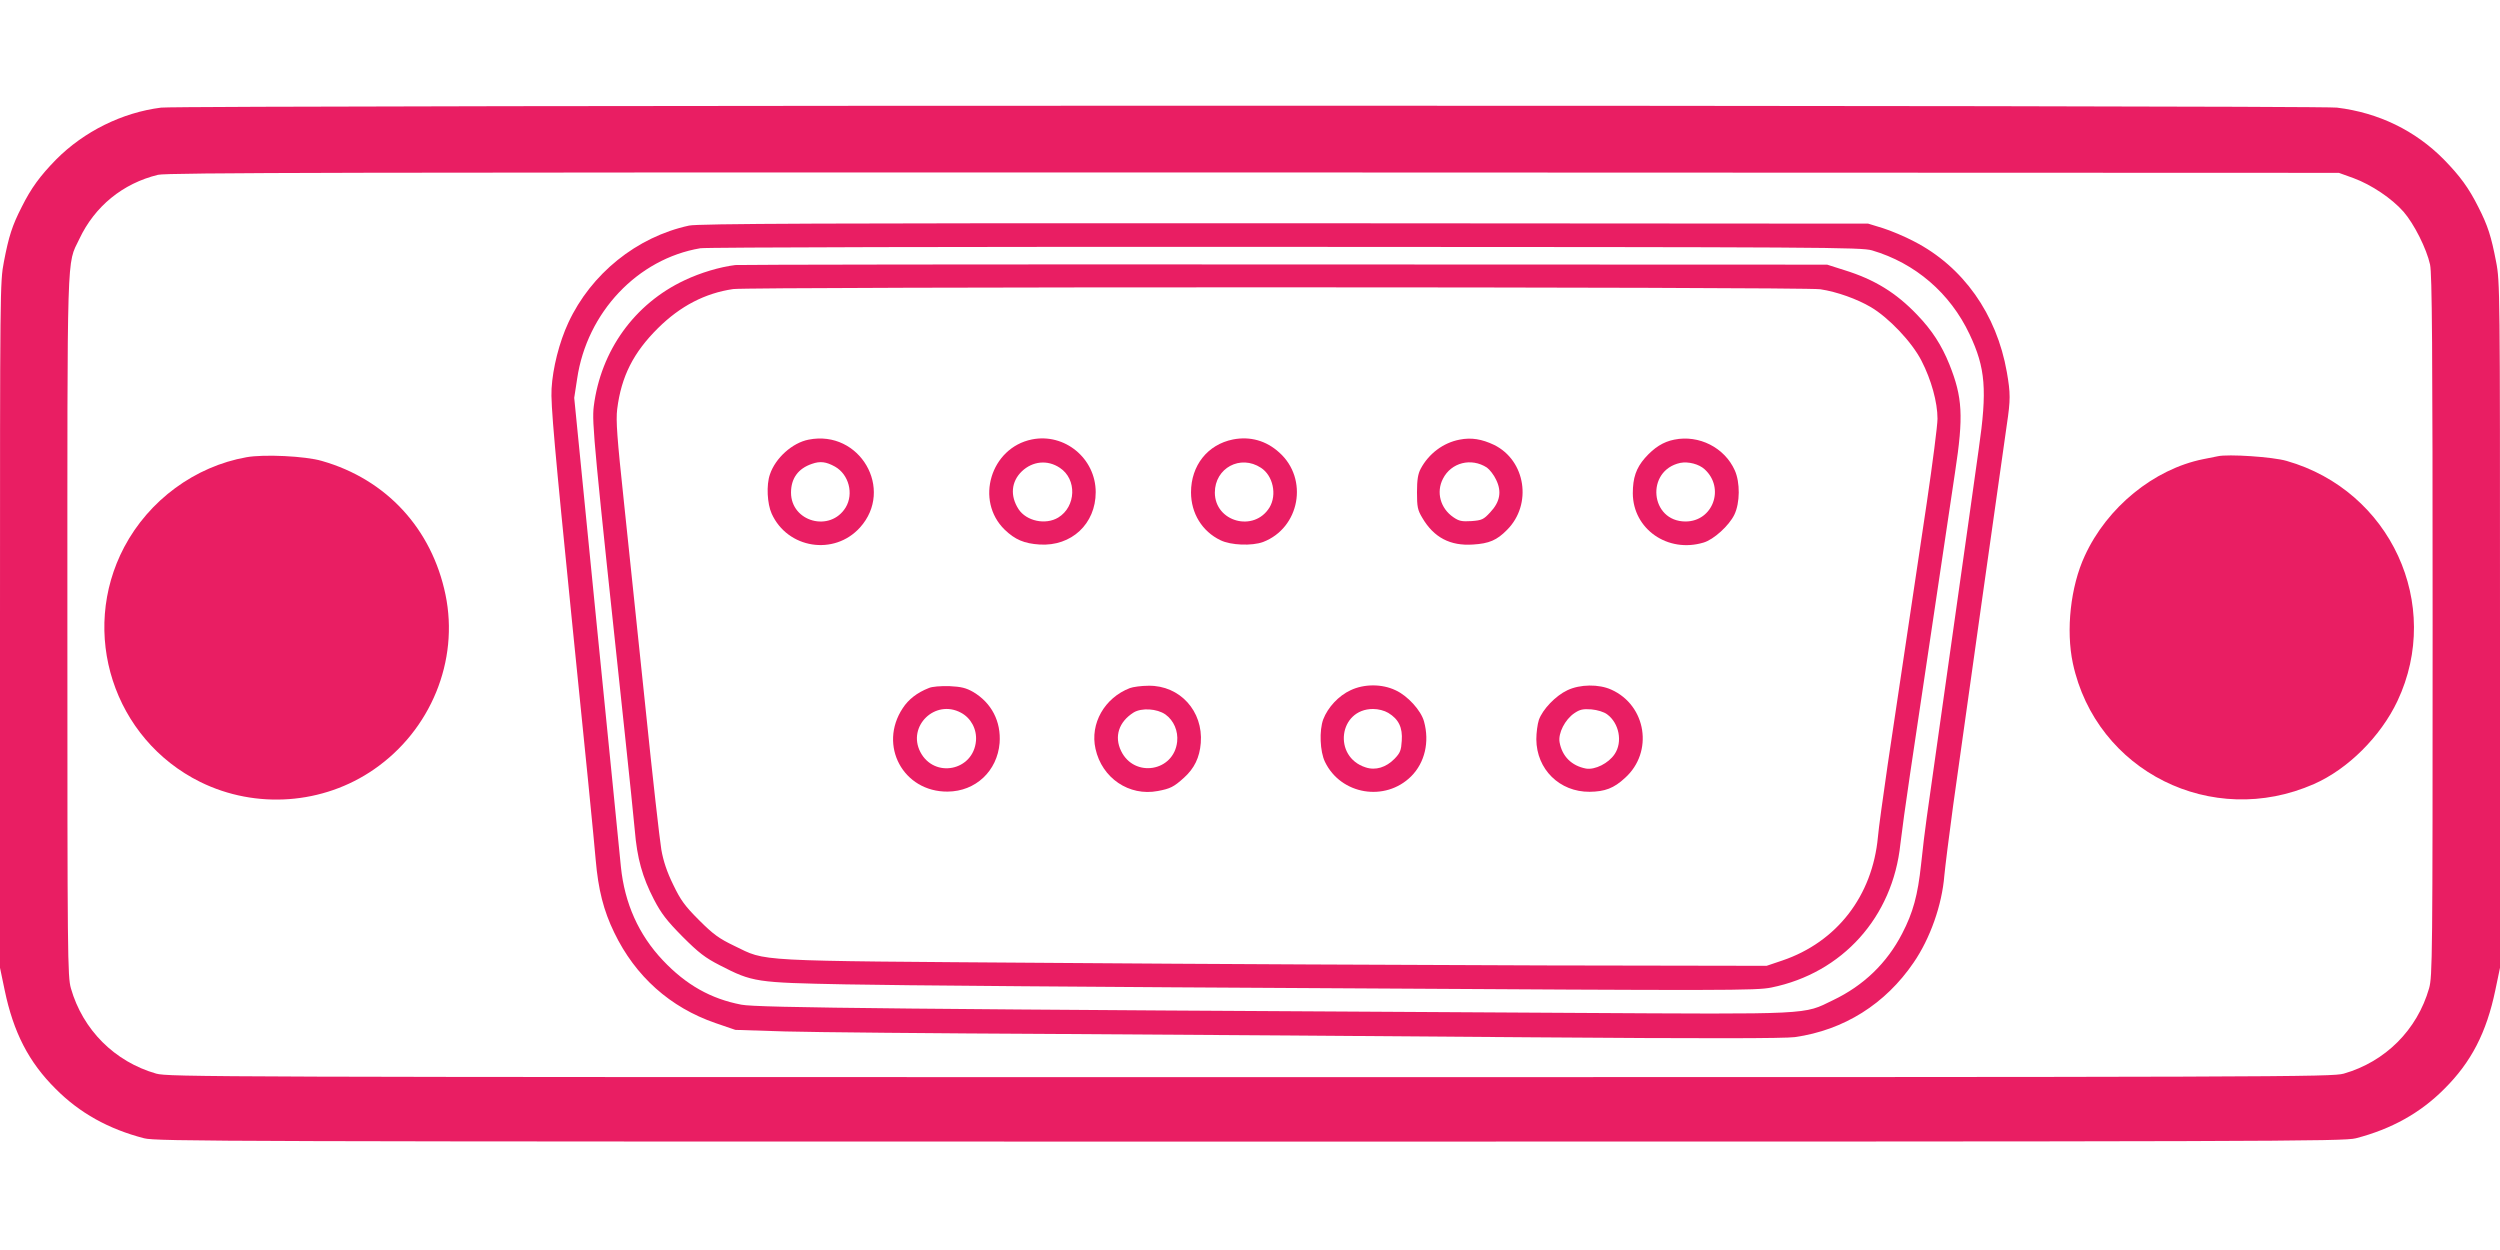
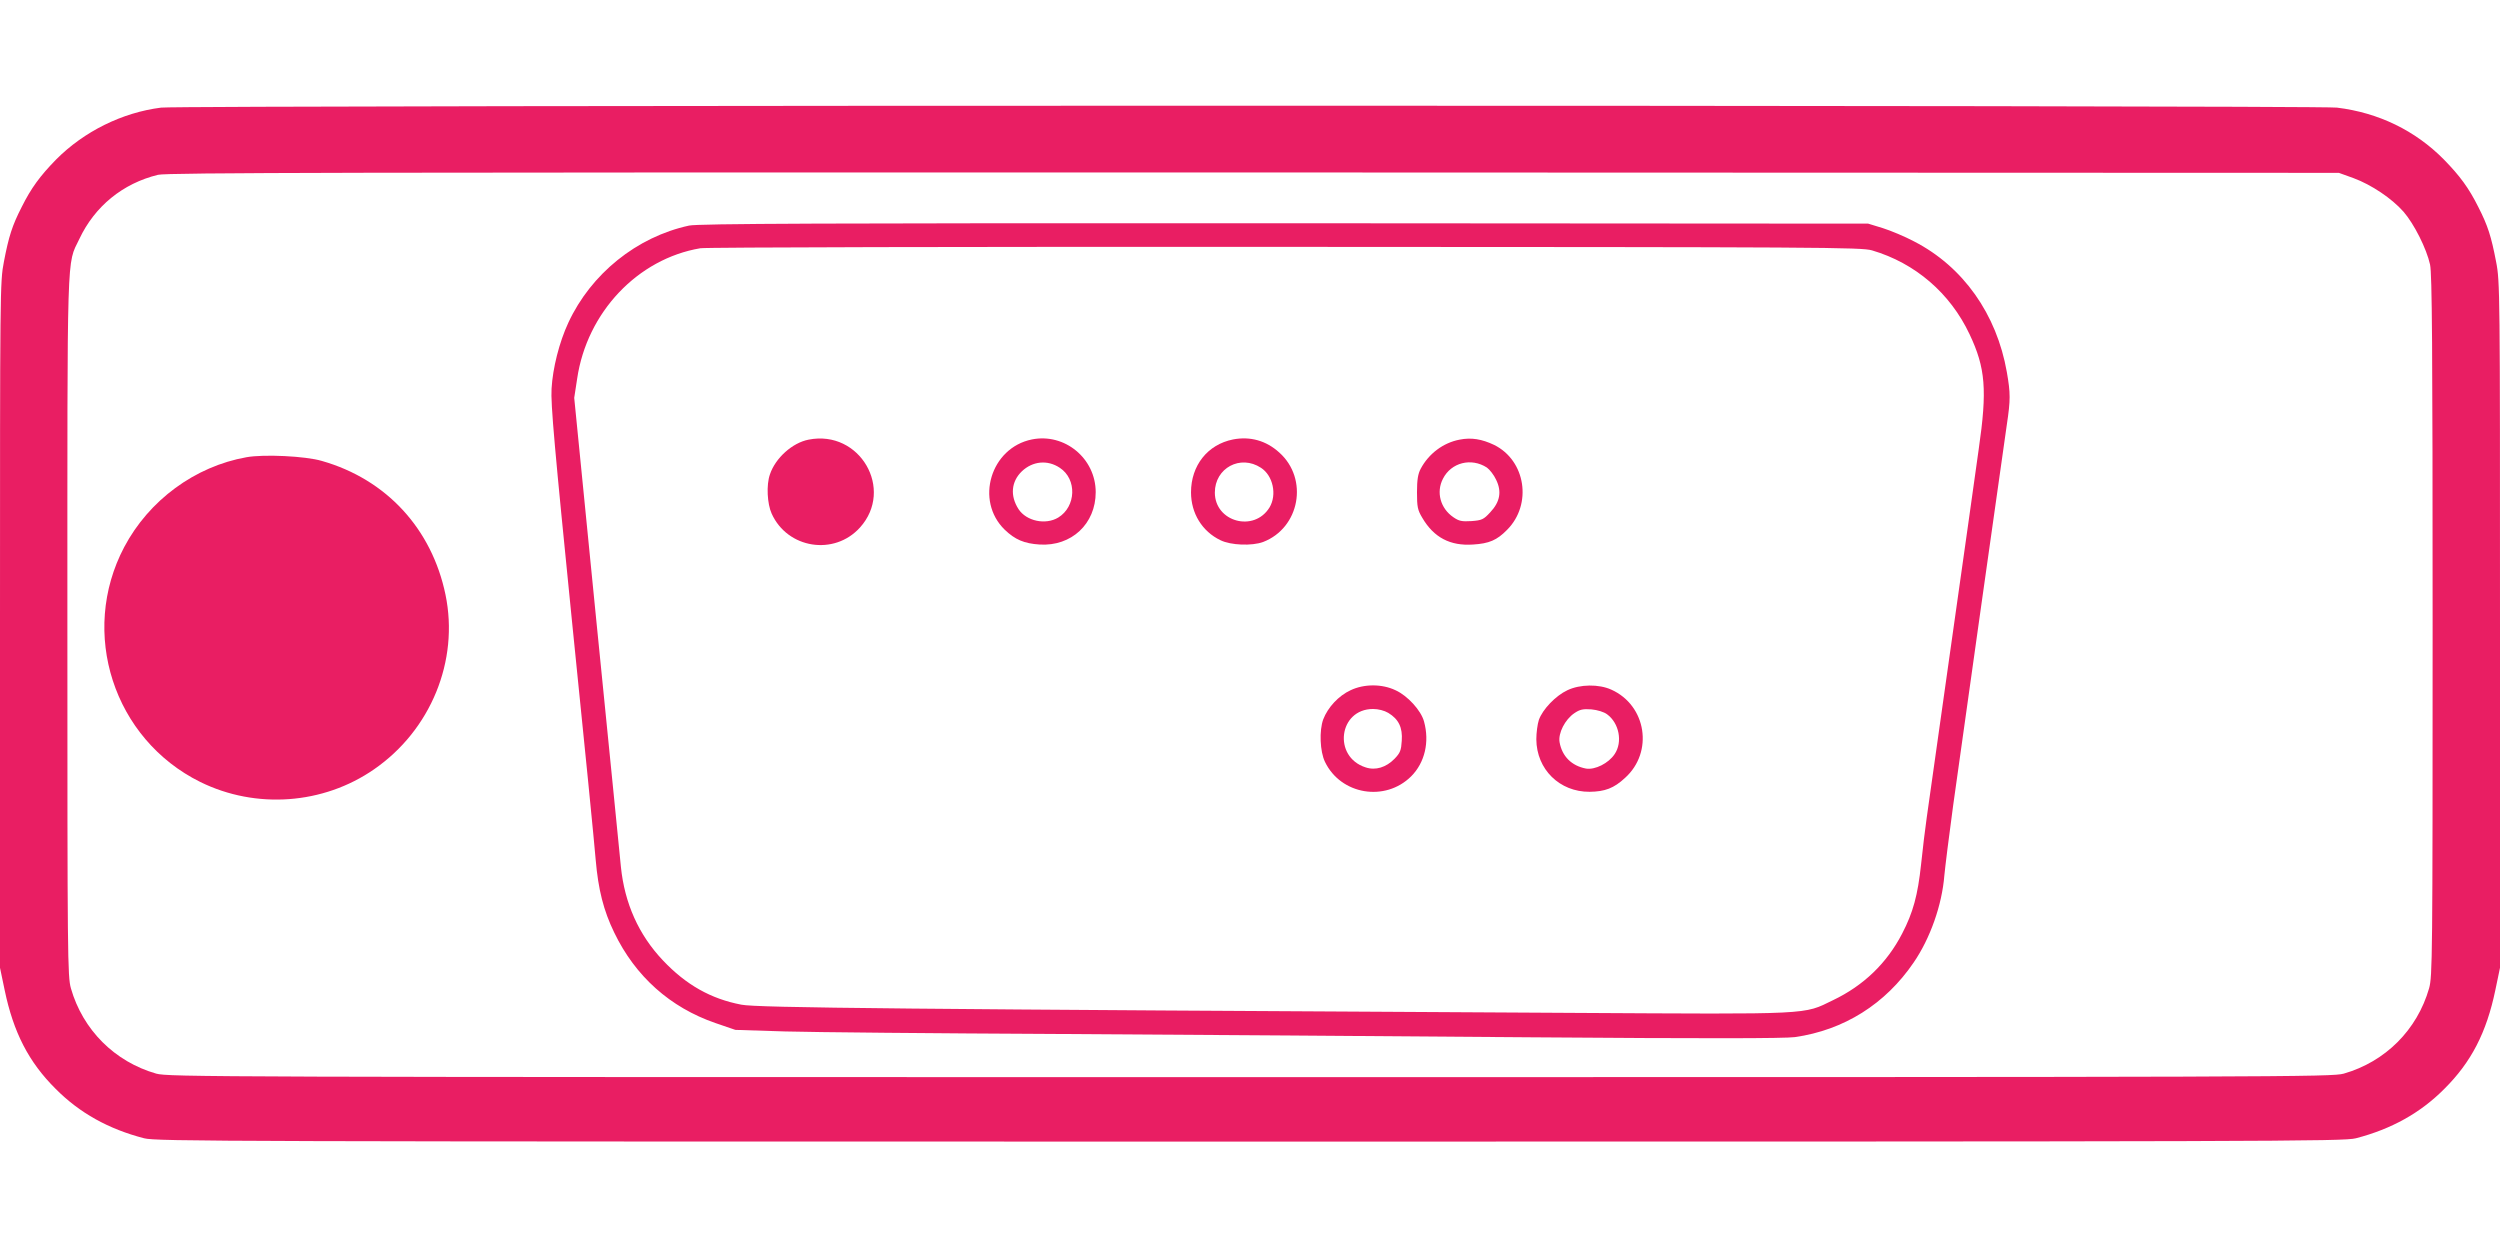
<svg xmlns="http://www.w3.org/2000/svg" version="1.0" width="1280pt" height="640pt" viewBox="0 0 1280 640" preserveAspectRatio="xMidYMid meet">
  <g transform="translate(0,640) scale(0.1,-0.1)" fill="#e91e63" stroke="none">
    <path d="M825 5849 c-199 -25 -395 -122 -538 -266 -82 -84 -127 -145 -176 -243 -49 -96 -66 -150 -91 -280 -20 -102 -20 -147 -20 -1860 l0 -1755 24 -115 c45 -216 123 -368 261 -505 122 -123 271 -206 453 -253 63 -16 387 -17 5662 -17 5275 0 5599 1 5662 17 182 47 331 130 453 253 138 137 216 289 261 505 l24 115 0 1755 c0 1713 0 1758 -20 1860 -25 130 -42 184 -91 280 -49 98 -94 159 -176 243 -147 149 -335 240 -548 266 -110 13 -11031 13 -11140 0z m11225 -361 c92 -34 196 -104 256 -172 54 -62 118 -189 136 -271 10 -49 13 -401 13 -1850 0 -1706 -1 -1793 -18 -1855 -61 -213 -224 -376 -437 -437 -63 -17 -261 -18 -5600 -18 -5339 0 -5537 1 -5600 18 -213 61 -376 224 -437 437 -17 62 -18 149 -18 1855 0 1961 -4 1846 61 1981 79 168 223 285 403 329 47 11 961 13 5611 12 l5555 -2 75 -27z" />
    <path d="M3528 5245 c-268 -58 -502 -247 -618 -497 -47 -101 -80 -233 -86 -338 -5 -77 16 -308 105 -1195 62 -605 116 -1153 121 -1218 13 -151 40 -259 95 -372 108 -224 286 -383 518 -463 l102 -35 255 -8 c140 -4 770 -10 1400 -13 630 -4 1719 -11 2420 -17 903 -7 1297 -6 1350 1 251 36 463 169 608 382 85 124 145 295 157 445 4 43 24 204 45 358 45 323 253 1801 275 1951 19 127 19 160 0 269 -52 297 -224 540 -475 669 -47 25 -119 55 -160 68 l-75 23 -2990 2 c-2369 1 -3002 -2 -3047 -12z m6057 -127 c221 -65 400 -219 499 -429 82 -173 91 -285 47 -589 -16 -118 -80 -568 -141 -1000 -61 -432 -117 -830 -125 -885 -8 -55 -21 -163 -29 -240 -17 -159 -41 -247 -97 -355 -78 -151 -197 -266 -354 -341 -154 -75 -97 -72 -1330 -65 -3436 19 -4178 26 -4259 42 -157 30 -284 102 -402 227 -124 131 -196 292 -215 479 -5 57 -62 620 -125 1252 l-114 1149 15 98 c50 340 310 614 631 668 27 5 1374 8 2994 7 2771 -1 2949 -2 3005 -18z" />
-     <path d="M3765 5043 c-80 -10 -178 -39 -260 -78 -256 -120 -429 -360 -465 -646 -10 -84 1 -197 160 -1684 22 -203 44 -422 50 -485 12 -145 39 -241 98 -355 38 -73 66 -109 147 -191 83 -83 116 -108 190 -146 169 -87 184 -89 645 -98 223 -5 1361 -14 2530 -20 1993 -12 2131 -12 2210 4 363 74 621 360 660 735 6 53 28 215 50 361 143 961 204 1369 230 1543 44 287 38 383 -29 551 -40 99 -89 175 -165 254 -108 113 -218 181 -373 229 l-88 28 -2780 1 c-1529 1 -2793 -1 -2810 -3z m5555 -124 c86 -13 188 -50 258 -91 92 -54 211 -179 260 -275 50 -97 82 -212 82 -297 0 -34 -25 -227 -55 -431 -135 -902 -158 -1057 -200 -1340 -24 -165 -47 -331 -50 -370 -28 -302 -210 -538 -490 -633 l-80 -27 -1135 2 c-624 2 -1760 7 -2523 13 -1557 11 -1458 6 -1627 87 -79 38 -108 59 -181 132 -73 73 -94 102 -132 181 -32 65 -51 122 -61 180 -8 47 -45 373 -81 725 -37 352 -86 825 -110 1050 -36 337 -42 422 -35 480 21 168 83 290 209 415 114 113 241 179 385 200 83 12 5490 12 5566 -1z" />
-     <path d="M4140 4149 c-83 -16 -170 -94 -198 -178 -19 -54 -14 -150 9 -201 81 -179 320 -217 452 -71 177 196 -1 502 -263 450z m135 -138 c71 -40 97 -139 55 -209 -79 -129 -280 -74 -280 76 0 72 36 123 107 147 42 15 73 11 118 -14z" />
+     <path d="M4140 4149 c-83 -16 -170 -94 -198 -178 -19 -54 -14 -150 9 -201 81 -179 320 -217 452 -71 177 196 -1 502 -263 450z m135 -138 z" />
    <path d="M5283 4150 c-211 -43 -292 -313 -139 -462 53 -51 100 -71 179 -76 163 -10 287 106 287 268 0 173 -159 304 -327 270z m143 -145 c89 -58 84 -199 -8 -255 -65 -39 -163 -18 -203 43 -44 68 -38 141 17 194 55 52 131 60 194 18z" />
    <path d="M6313 4150 c-130 -26 -215 -133 -215 -271 0 -107 57 -200 151 -245 53 -26 161 -30 218 -9 188 72 234 323 83 458 -67 61 -149 84 -237 67z m143 -145 c62 -40 83 -138 44 -203 -79 -129 -280 -74 -280 76 0 126 131 196 236 127z" />
    <path d="M7473 4149 c-84 -16 -158 -72 -199 -149 -14 -26 -19 -57 -19 -120 0 -75 3 -91 27 -131 59 -101 143 -145 260 -137 82 5 122 22 174 75 130 130 96 355 -66 435 -63 30 -117 39 -177 27z m140 -143 c14 -10 36 -38 47 -62 30 -61 20 -114 -30 -167 -34 -37 -43 -41 -96 -45 -50 -3 -64 0 -93 20 -66 45 -89 128 -53 197 42 83 145 109 225 57z" />
-     <path d="M8572 4149 c-56 -11 -102 -40 -150 -94 -45 -52 -62 -101 -62 -181 1 -183 179 -307 362 -252 52 15 131 87 158 143 29 60 30 165 2 227 -52 116 -183 183 -310 157z m156 -152 c105 -96 42 -267 -98 -267 -182 0 -206 261 -27 300 41 8 96 -6 125 -33z" />
-     <path d="M4755 2877 c-59 -23 -104 -58 -133 -103 -126 -190 2 -429 230 -427 143 1 254 105 266 249 8 110 -41 205 -135 261 -37 21 -61 27 -122 30 -45 1 -89 -2 -106 -10z m165 -126 c51 -27 82 -84 77 -144 -13 -154 -214 -194 -285 -57 -68 132 76 272 208 201z" />
-     <path d="M5785 2877 c-130 -50 -205 -182 -176 -311 33 -150 172 -244 319 -216 64 12 82 21 134 68 53 48 80 103 86 178 13 163 -107 295 -267 293 -37 0 -80 -6 -96 -12z m182 -135 c43 -31 66 -85 60 -140 -17 -153 -220 -186 -287 -47 -36 74 -12 149 64 197 41 25 120 20 163 -10z" />
    <path d="M6915 2866 c-61 -28 -116 -87 -140 -149 -21 -57 -17 -165 9 -218 81 -168 308 -206 441 -74 70 70 95 176 66 281 -15 56 -84 132 -146 160 -69 33 -161 33 -230 0z m193 -116 c53 -32 74 -75 69 -143 -3 -49 -8 -62 -37 -92 -43 -44 -97 -61 -148 -44 -169 54 -138 299 38 299 27 0 58 -8 78 -20z" />
    <path d="M8025 2866 c-60 -28 -127 -98 -146 -152 -7 -21 -13 -66 -13 -99 1 -154 119 -270 273 -269 78 1 124 18 181 71 147 132 110 371 -70 452 -64 29 -160 28 -225 -3z m203 -123 c62 -45 81 -142 39 -204 -31 -47 -101 -82 -147 -74 -73 14 -122 62 -135 135 -8 46 28 116 75 148 29 20 45 23 88 20 31 -3 64 -13 80 -25z" />
    <path d="M1262 4059 c-264 -47 -499 -220 -626 -460 -231 -438 -55 -983 390 -1203 285 -140 629 -115 889 65 291 201 436 556 366 894 -70 338 -303 591 -633 685 -84 25 -298 35 -386 19z" />
-     <path d="M11355 4064 c-11 -2 -45 -9 -75 -15 -252 -51 -492 -246 -606 -495 -73 -157 -97 -381 -61 -550 119 -553 712 -849 1235 -618 173 76 341 243 427 425 233 494 -35 1077 -567 1229 -71 21 -301 36 -353 24z" />
  </g>
</svg>